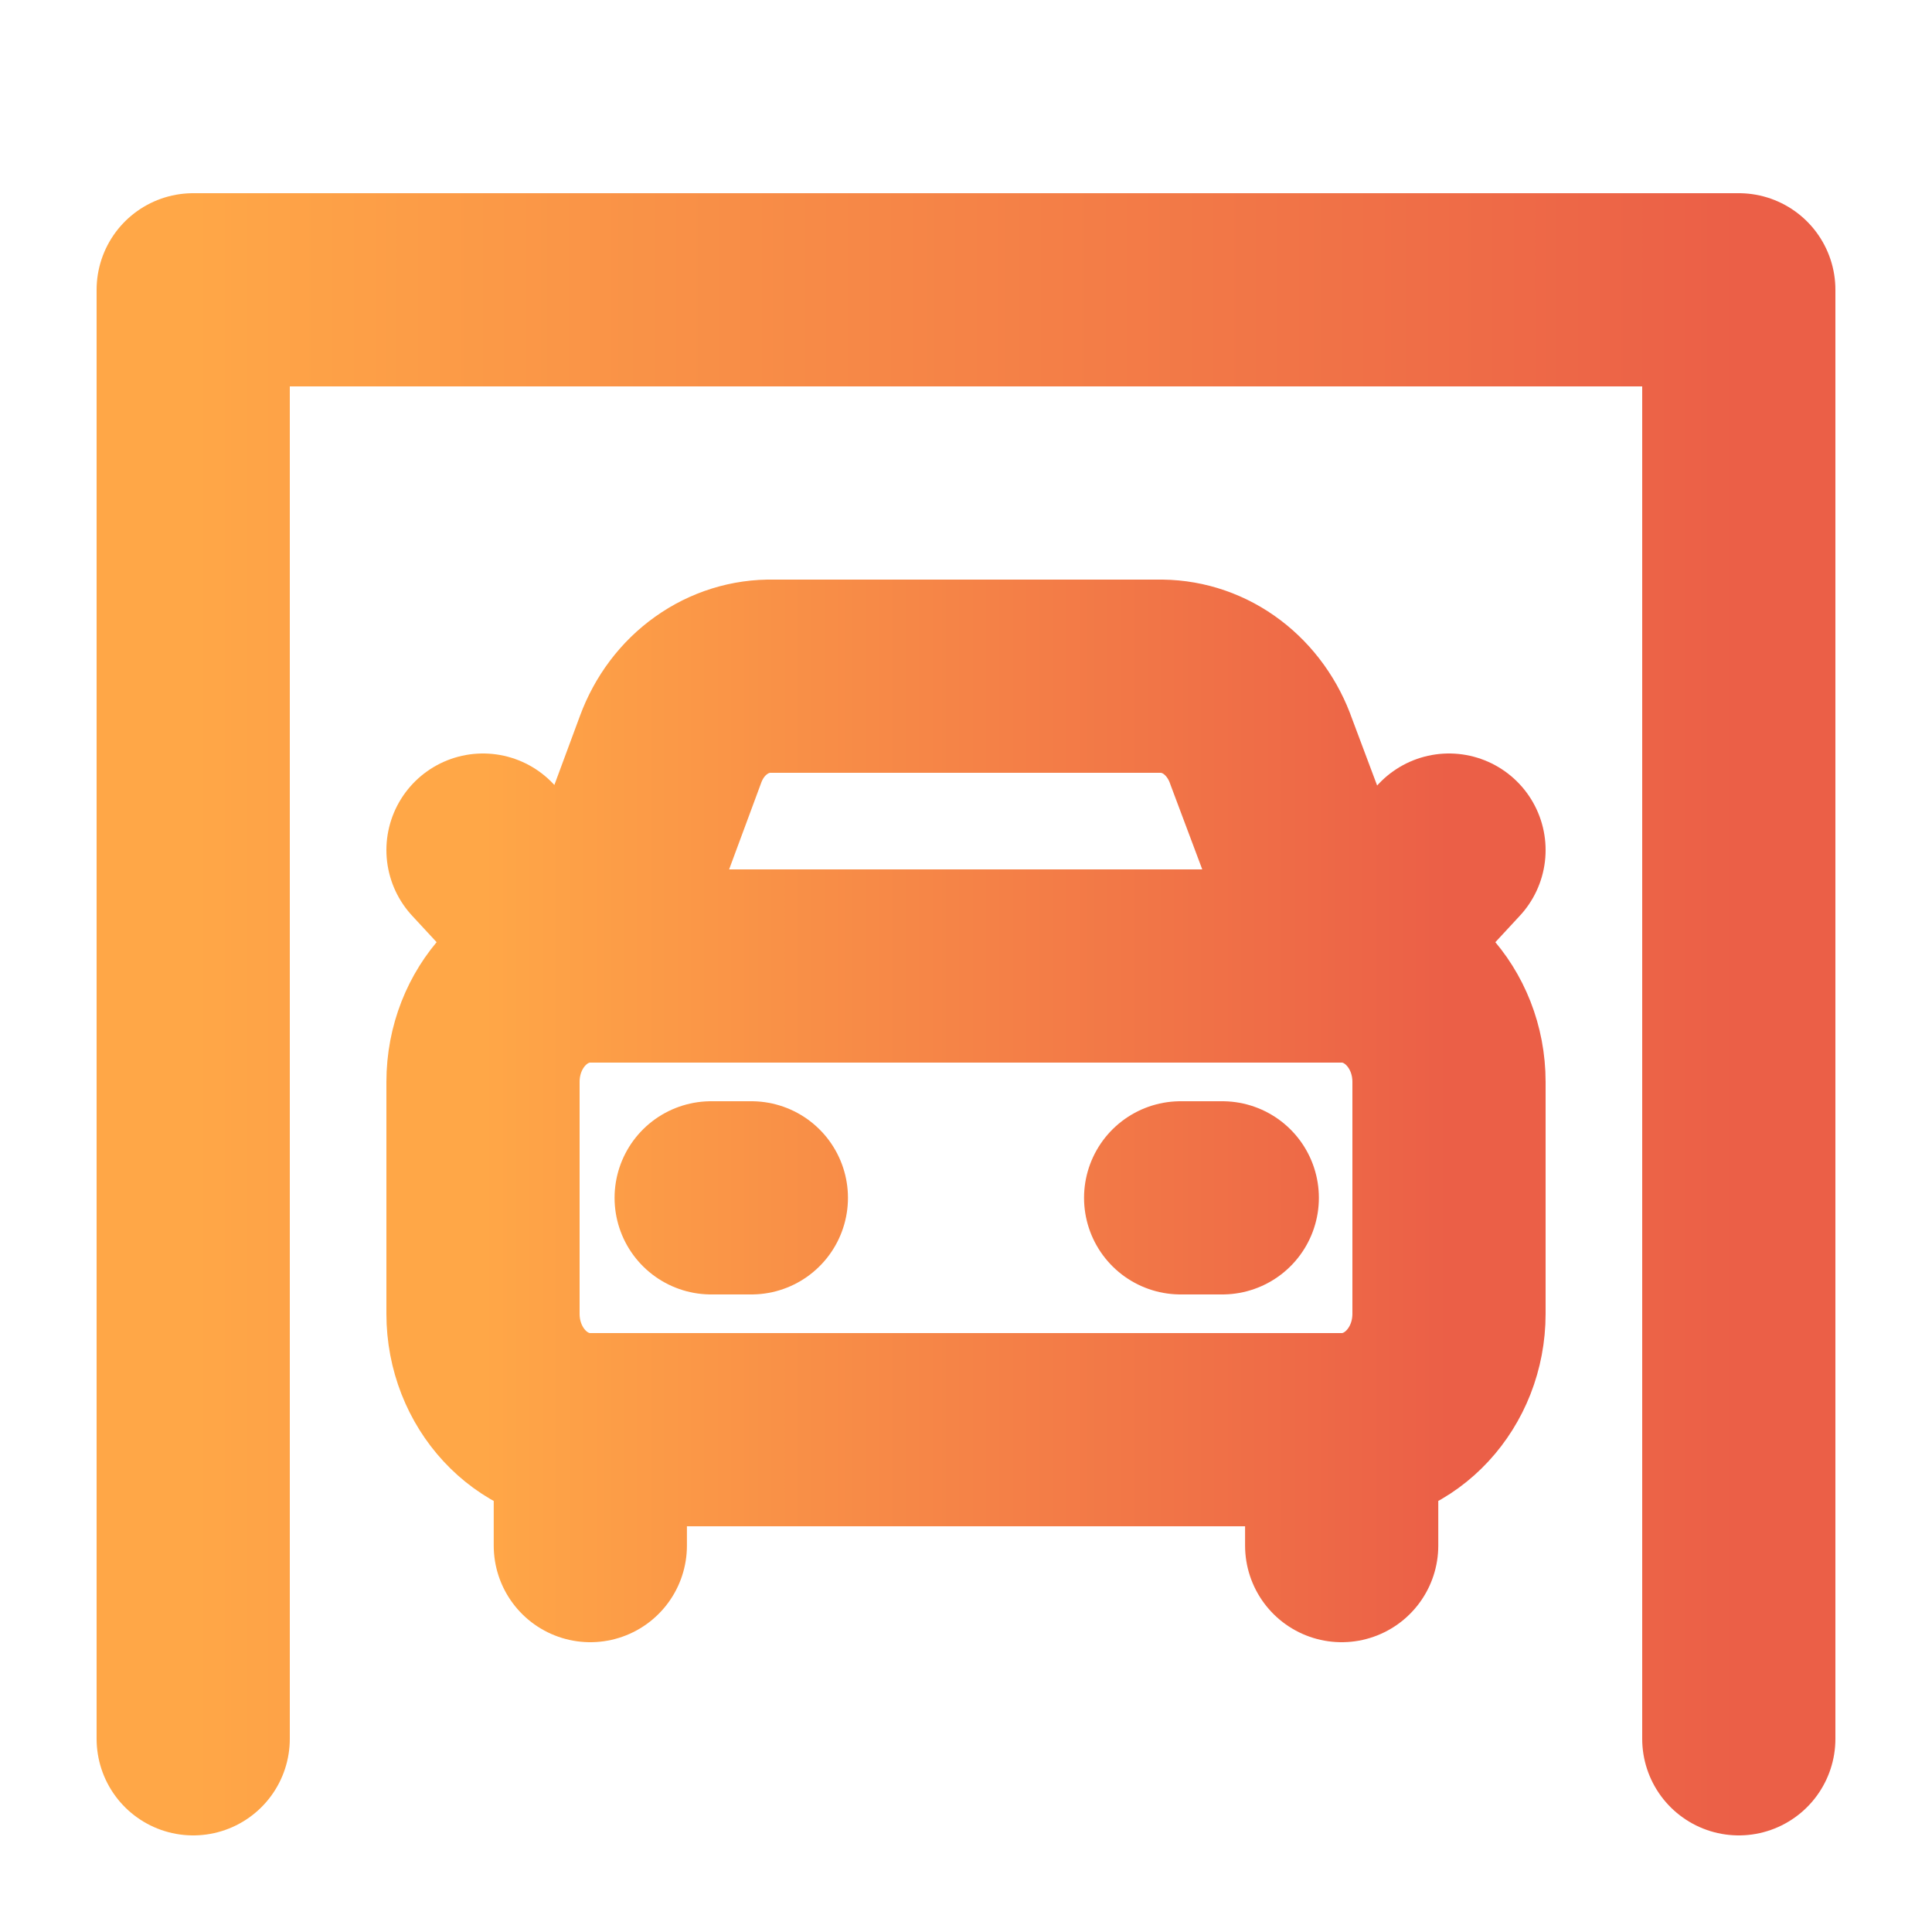
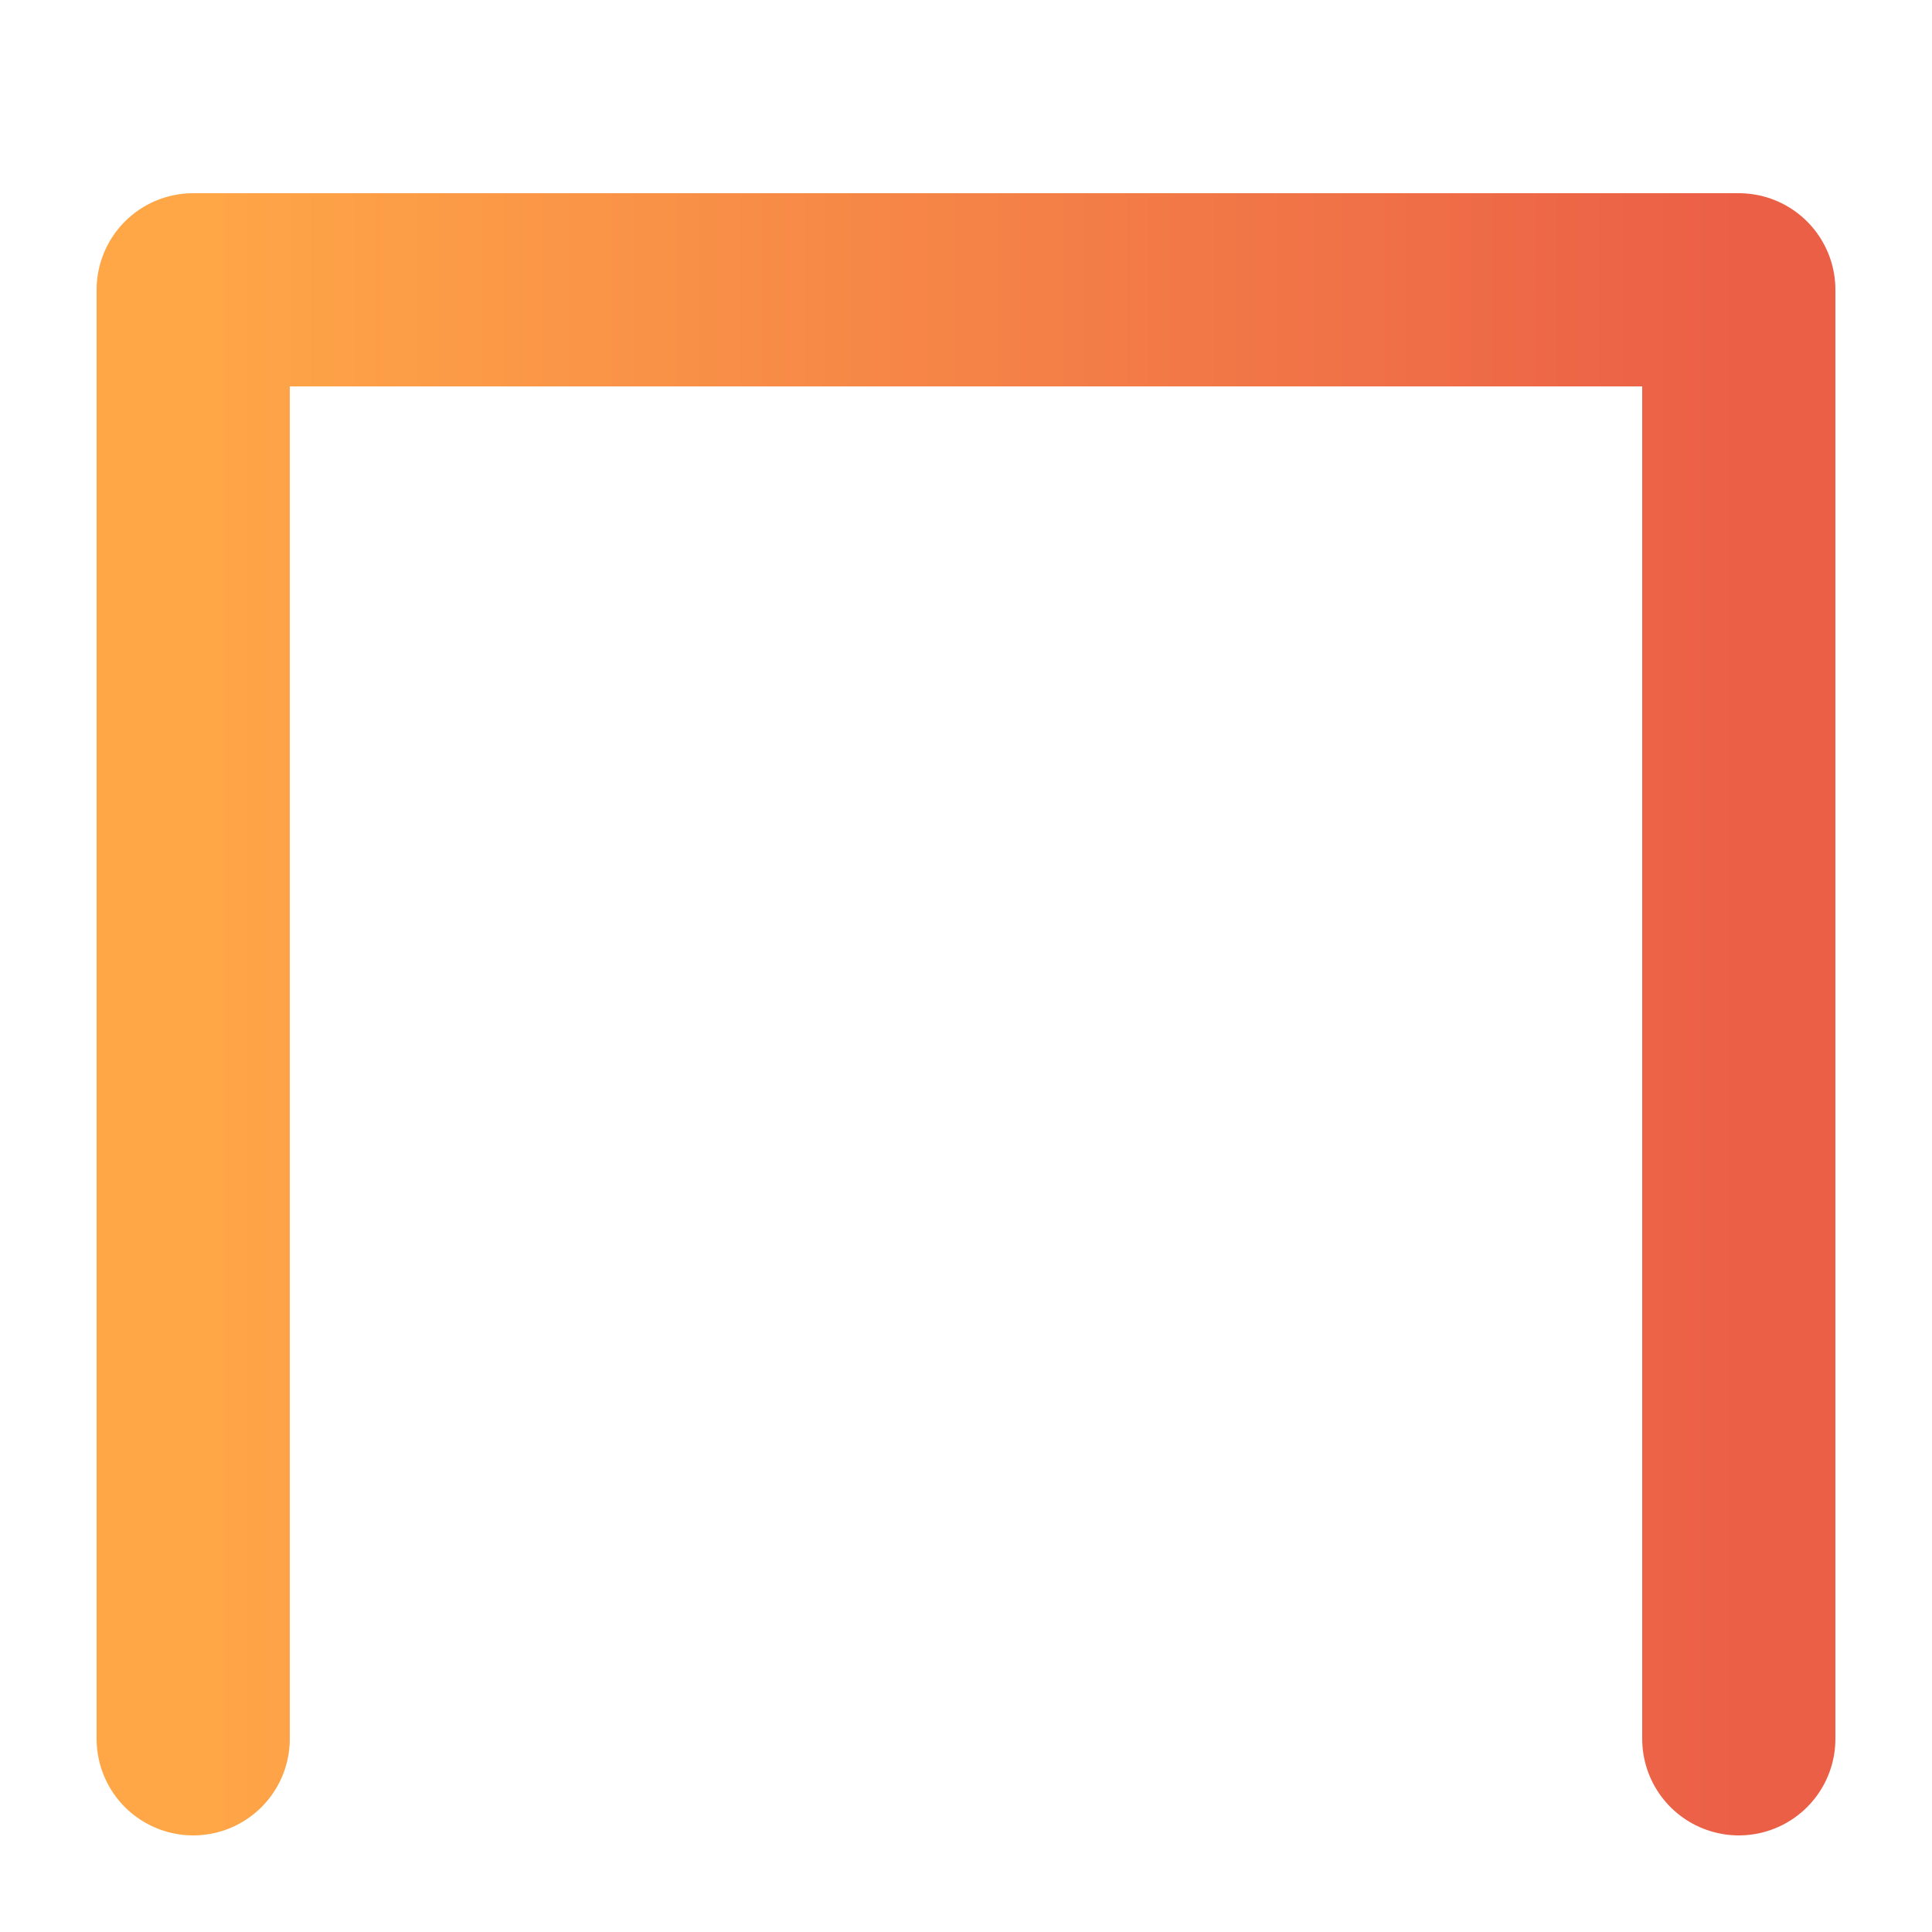
<svg xmlns="http://www.w3.org/2000/svg" width="20" height="20" viewBox="0 0 20 20" fill="none">
-   <path d="M15 8.8L13.889 10M13.889 10L13.056 7.78C12.977 7.553 12.836 7.357 12.653 7.218C12.469 7.078 12.25 7.003 12.026 7H8C7.774 6.995 7.551 7.064 7.362 7.199C7.173 7.333 7.027 7.527 6.943 7.754L6.111 10M13.889 10H6.111M13.889 10C14.502 10 15 10.537 15 11.2V13.6C15 14.263 14.502 14.8 13.889 14.8M6.111 10L5 8.8M6.111 10C5.497 10 5 10.537 5 11.2V13.6C5 14.263 5.497 14.8 6.111 14.8M7.362 12.4H7.778M12.653 12.4H12.222M13.889 14.8H6.111M13.889 14.8V16M6.111 14.8V16" stroke="url(#paint0_linear_1748_644)" stroke-width="2" stroke-linecap="round" stroke-linejoin="round" />
  <path d="M2 18V3H18V18" stroke="url(#paint1_linear_1748_644)" stroke-width="2" stroke-linecap="round" stroke-linejoin="round" />
  <defs>
    <linearGradient id="paint0_linear_1748_644" x1="5" y1="11.5" x2="15" y2="11.5" gradientUnits="userSpaceOnUse">
      <stop stop-color="#FFA747" />
      <stop offset="1" stop-color="#EB5F47" />
    </linearGradient>
    <linearGradient id="paint1_linear_1748_644" x1="2" y1="10.5" x2="18" y2="10.5" gradientUnits="userSpaceOnUse">
      <stop stop-color="#FFA747" />
      <stop offset="1" stop-color="#EB5F47" />
    </linearGradient>
  </defs>
</svg>